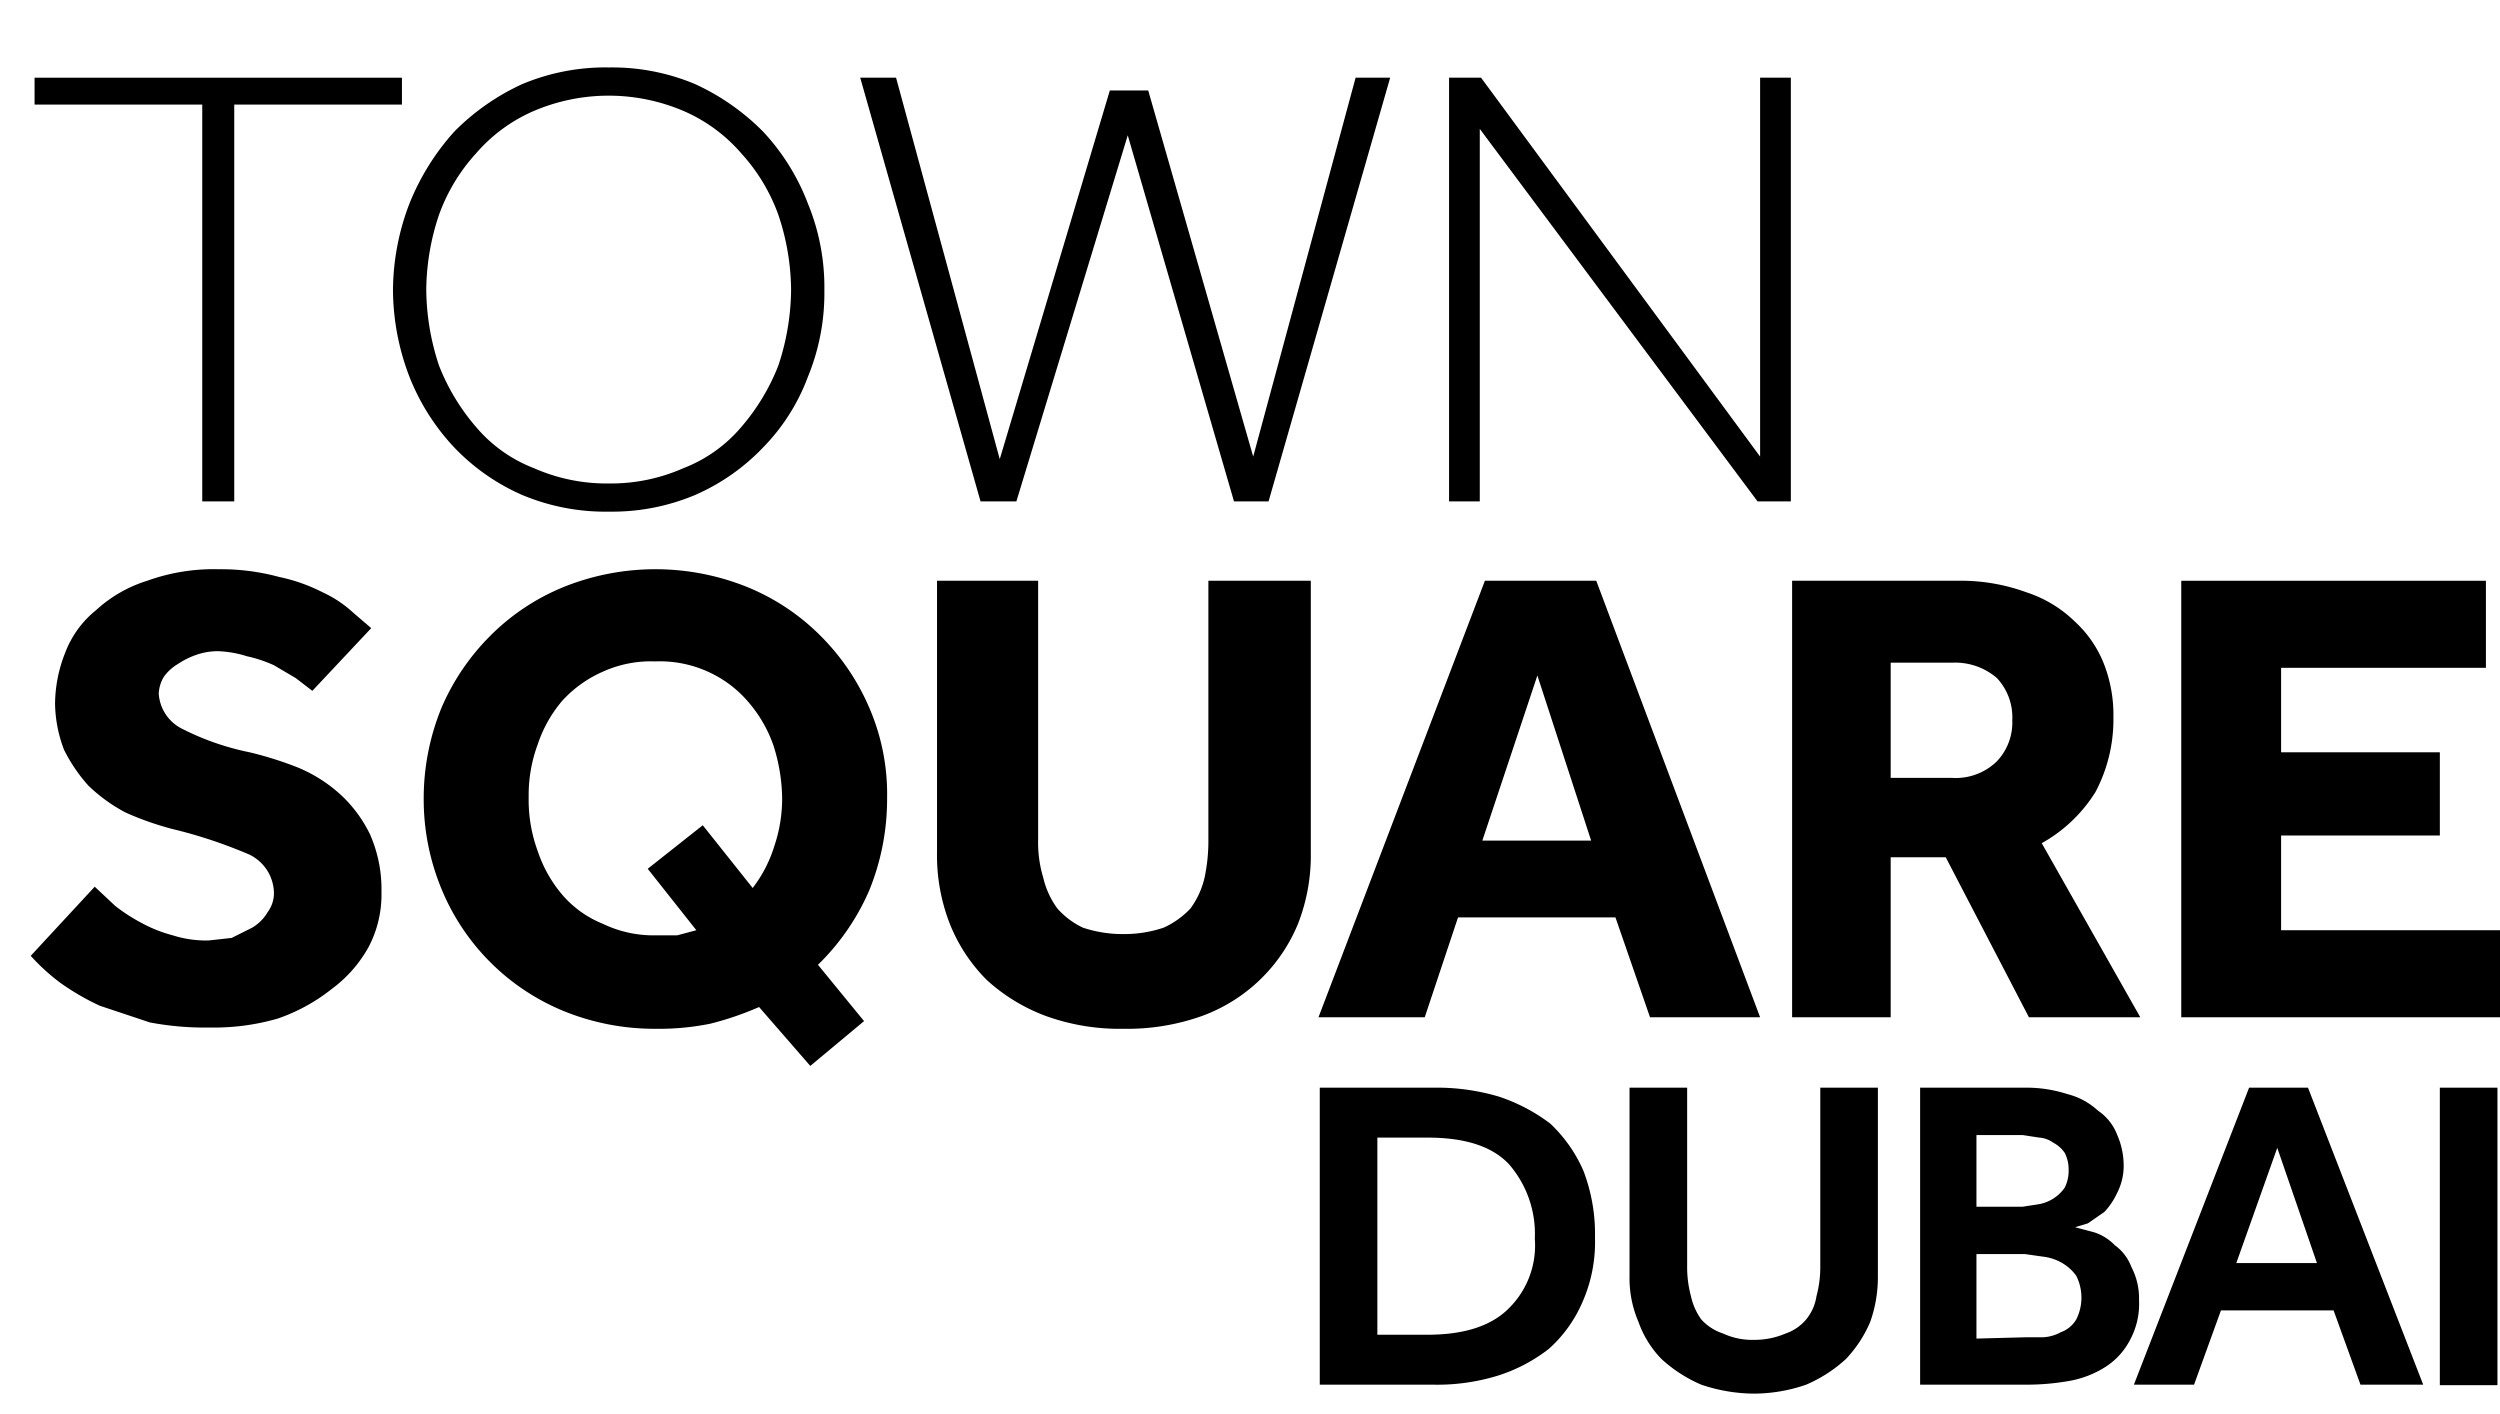
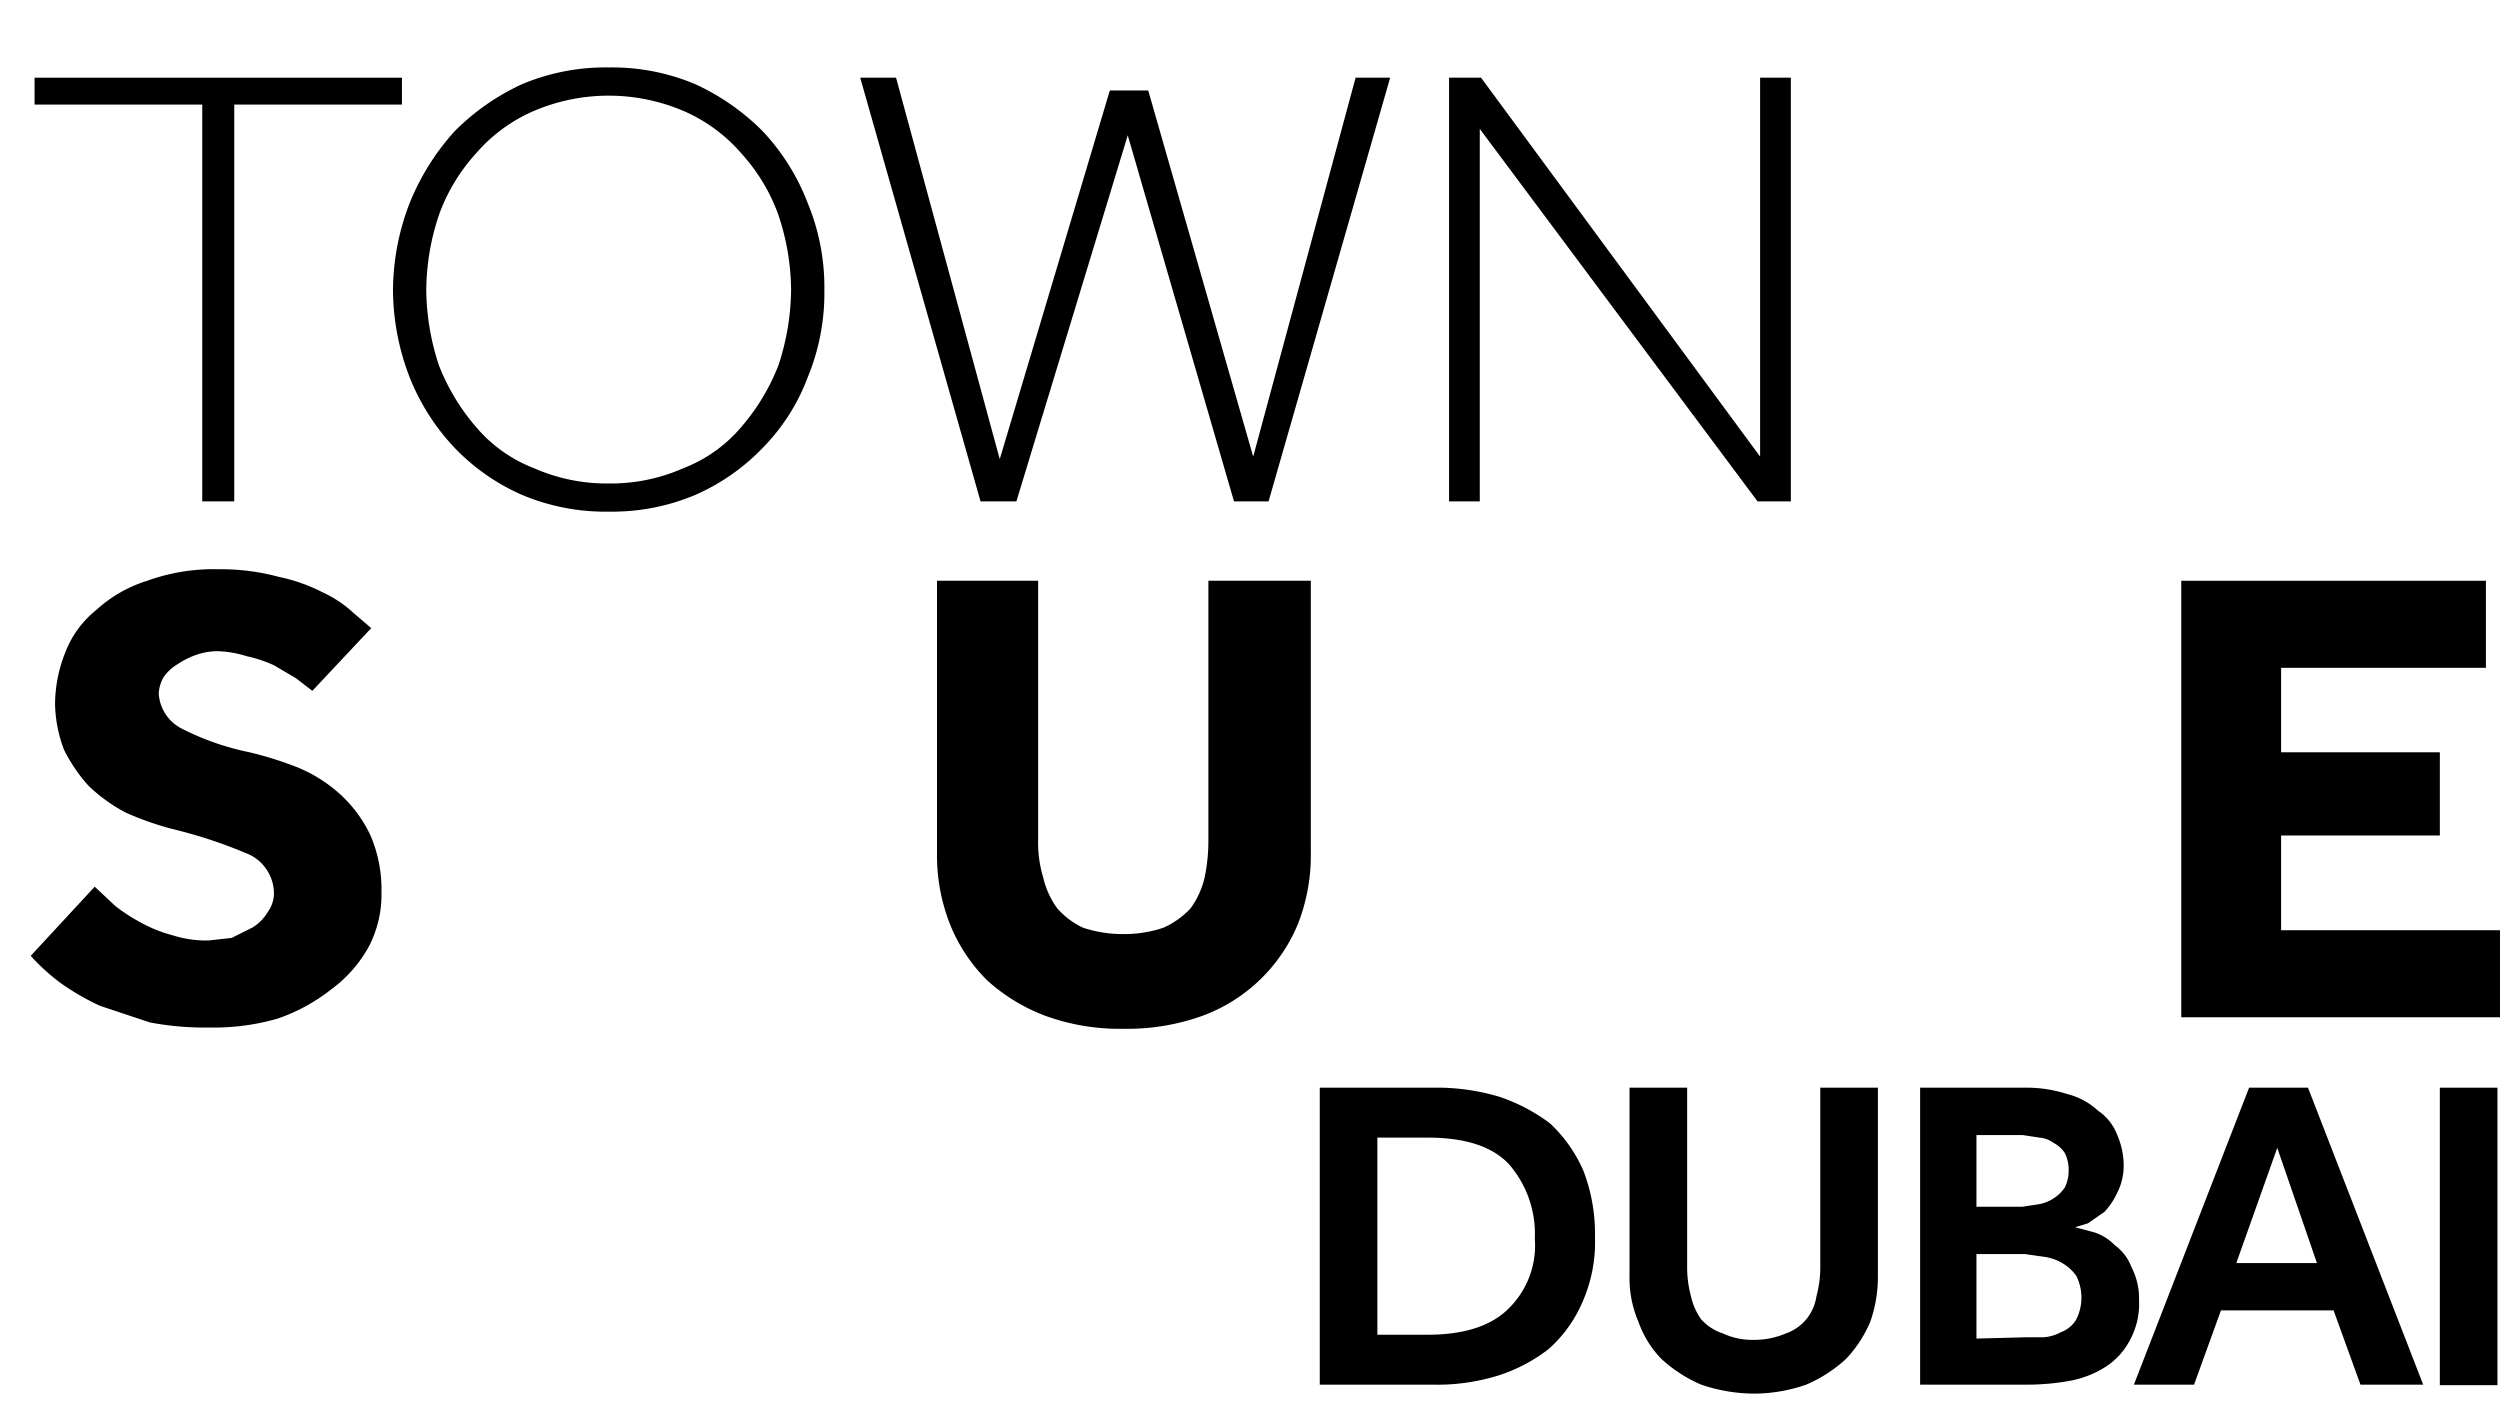
<svg xmlns="http://www.w3.org/2000/svg" width="1594.591" height="901.898" viewBox="0 0 1594.591 901.898">
  <defs>
    <clipPath id="clip-path">
      <rect y="-43" width="1594.591" height="901.898" fill="none" />
    </clipPath>
  </defs>
  <g id="town_square_logo" data-name="town square logo" transform="translate(0 43)" clip-path="url(#clip-path)" style="isolation: isolate">
    <g id="Layer_2" data-name="Layer 2" transform="translate(0 0.003)">
      <g id="Layer_1" data-name="Layer 1" transform="translate(0 -0.003)">
        <path id="Path_165" data-name="Path 165" d="M2.7.8V17.946H109.659v253.11h20.412V17.946H237.031V.8" transform="translate(19.345 5.756)" />
        <path id="Path_166" data-name="Path 166" d="M168.686,265.378a114.309,114.309,0,0,0,47.356-9.8,91.446,91.446,0,0,0,36.742-26.127,135.538,135.538,0,0,0,23.678-39.191,156.767,156.767,0,0,0,8.165-48.172,152.683,152.683,0,0,0-8.165-48.172,116.757,116.757,0,0,0-23.678-39.191,102.061,102.061,0,0,0-36.742-26.944,121.656,121.656,0,0,0-95.529,0A102.06,102.06,0,0,0,83.771,54.725,116.757,116.757,0,0,0,60.093,93.916a152.683,152.683,0,0,0-8.165,48.172,156.765,156.765,0,0,0,8.165,48.173,135.535,135.535,0,0,0,23.678,39.191,91.446,91.446,0,0,0,36.742,26.127,115.124,115.124,0,0,0,48.173,9.8m0,17.963a137.169,137.169,0,0,1-55.521-10.614,133.9,133.9,0,0,1-43.274-30.21A141.252,141.252,0,0,1,41.314,197.61,155.948,155.948,0,0,1,30.7,142.089,155.949,155.949,0,0,1,41.314,86.568,154.314,154.314,0,0,1,69.891,40.845a146.967,146.967,0,0,1,43.274-30.21A137.169,137.169,0,0,1,168.686.021a136.352,136.352,0,0,1,54.7,10.614,146.967,146.967,0,0,1,43.274,30.21A139.619,139.619,0,0,1,295.24,86.568a140.436,140.436,0,0,1,10.614,55.521A140.435,140.435,0,0,1,295.24,197.61a128.189,128.189,0,0,1-28.577,44.907,133.9,133.9,0,0,1-43.274,30.21,136.351,136.351,0,0,1-54.7,10.614" transform="translate(219.96 0.003)" />
        <path id="Path_167" data-name="Path 167" d="M67.2.8H90.062L156.2,244.112,226.414,8.965h24.495L317.86,242.479,383.179.8h22.045L327.658,271.056H305.613L237.845,37.542,166.811,271.056H143.949" transform="translate(481.476 5.756)" />
        <path id="Path_168" data-name="Path 168" d="M113.2.8h20.412L311.605,242.479V.8h19.6V271.056H309.972L132.8,33.459v237.6H113.2" transform="translate(811.059 5.756)" />
        <path id="Path_169" data-name="Path 169" d="M43.224,241.728l13.064,12.247a111.851,111.851,0,0,0,16.33,10.614,89,89,0,0,0,20.412,8.165,70.218,70.218,0,0,0,22.862,3.266l14.7-1.633,13.064-6.532a27.761,27.761,0,0,0,9.8-9.8,20.412,20.412,0,0,0,4.082-12.247,27.76,27.76,0,0,0-15.513-24.494,305.371,305.371,0,0,0-48.989-16.33,189.426,189.426,0,0,1-30.21-10.614,103.7,103.7,0,0,1-23.678-17.146,102.878,102.878,0,0,1-15.513-22.862,85.731,85.731,0,0,1-5.715-29.393,89.813,89.813,0,0,1,6.532-32.659,63.686,63.686,0,0,1,19.6-26.944A85.731,85.731,0,0,1,76.7,46.589a124.919,124.919,0,0,1,45.723-7.348,141.251,141.251,0,0,1,38.375,4.9,110.226,110.226,0,0,1,27.76,9.8A74.3,74.3,0,0,1,208.154,67l11.431,9.8-37.558,40.008-10.614-8.165-13.88-8.165a84.1,84.1,0,0,0-17.146-5.715A69.4,69.4,0,0,0,121.606,91.5a41.641,41.641,0,0,0-13.88,2.449A49.8,49.8,0,0,0,96.3,99.66a29.393,29.393,0,0,0-8.981,8.165,22.862,22.862,0,0,0-3.266,10.614A26.944,26.944,0,0,0,99.561,141.3,169.011,169.011,0,0,0,142.019,156a226.988,226.988,0,0,1,31.026,9.8,93.9,93.9,0,0,1,26.944,17.146,84.914,84.914,0,0,1,18.779,25.311,86.547,86.547,0,0,1,7.348,36.742,71.85,71.85,0,0,1-8.165,35.109,83.281,83.281,0,0,1-23.678,26.944,115.938,115.938,0,0,1-34.292,18.779,146.148,146.148,0,0,1-43.274,5.715,186.971,186.971,0,0,1-38.375-3.266L46.49,317.661a156.759,156.759,0,0,1-25.311-14.7A130.636,130.636,0,0,1,2.4,285.818" transform="translate(17.196 280.845)" />
-         <path id="Path_170" data-name="Path 170" d="M175.986,230.265l35.109-27.76,31.843,40.008a84.915,84.915,0,0,0,13.88-26.944,94.714,94.714,0,0,0,4.9-31.026A115.124,115.124,0,0,0,256,151.066a85.731,85.731,0,0,0-16.33-27.76,73.484,73.484,0,0,0-25.311-18.779,74.3,74.3,0,0,0-33.476-6.532,74.3,74.3,0,0,0-33.476,6.532,76.749,76.749,0,0,0-26.127,18.779,84.1,84.1,0,0,0-15.513,27.76,93.078,93.078,0,0,0-5.715,33.476,94.711,94.711,0,0,0,5.715,34.292,84.1,84.1,0,0,0,15.513,27.76,66.952,66.952,0,0,0,26.127,18.779,74.3,74.3,0,0,0,33.476,7.348h13.88l12.247-3.266m40.008,48.989a198.406,198.406,0,0,1-31.026,10.614,164.934,164.934,0,0,1-35.109,3.266A153.5,153.5,0,0,1,122.1,320.895a142.884,142.884,0,0,1-77.566-77.566A149.417,149.417,0,0,1,33.1,185.359a152.689,152.689,0,0,1,11.433-57.976A146.15,146.15,0,0,1,75.558,81.665,141.251,141.251,0,0,1,122.1,50.639a156.764,156.764,0,0,1,117.574,0,141.252,141.252,0,0,1,46.539,31.026,146.151,146.151,0,0,1,31.026,45.723,138.8,138.8,0,0,1,11.431,57.97,154.316,154.316,0,0,1-11.431,58.787A148.6,148.6,0,0,1,284.578,291.5l29.393,35.925L279.679,356Z" transform="translate(237.155 280.877)" />
        <path id="Path_171" data-name="Path 171" d="M73.217,40.1h64.5V205.03a77.571,77.571,0,0,0,3.266,24.494,53.887,53.887,0,0,0,8.981,19.6,50.623,50.623,0,0,0,16.33,12.247,80.016,80.016,0,0,0,26.127,4.082,78.383,78.383,0,0,0,25.311-4.082,53.888,53.888,0,0,0,17.146-12.247,53.888,53.888,0,0,0,8.981-19.6,113.486,113.486,0,0,0,2.449-24.494V40.1H311.63V213.194a120.022,120.022,0,0,1-8.165,45.723A105.281,105.281,0,0,1,242.229,317.7a142.068,142.068,0,0,1-49.805,8.165,138.8,138.8,0,0,1-49.806-8.165,115.94,115.94,0,0,1-37.558-22.862,106.144,106.144,0,0,1-23.678-35.925,120.024,120.024,0,0,1-8.165-45.723" transform="translate(524.448 287.333)" />
-         <path id="Path_172" data-name="Path 172" d="M276.911,205.846,242.619,100.52,207.51,205.846M209.143,40.1h71.034l104.51,278.421H314.469l-22.045-63.686H192l-21.229,63.686H103Z" transform="translate(737.977 287.333)" />
-         <path id="Path_173" data-name="Path 173" d="M242.06,165.859a37.558,37.558,0,0,0,28.577-10.614,35.926,35.926,0,0,0,9.8-26.127,36.741,36.741,0,0,0-9.8-26.944,40.824,40.824,0,0,0-28.577-9.8H202.869v73.483M140,40.121H245.326a121.657,121.657,0,0,1,44.09,7.348,79.2,79.2,0,0,1,31.026,18.779,72.666,72.666,0,0,1,18.779,27.76,89.81,89.81,0,0,1,5.715,33.476,98.794,98.794,0,0,1-11.431,47.356A94.711,94.711,0,0,1,299.214,207.5l62.869,111.042H291.049l-53.071-102.06H202.869v102.06H140Z" transform="translate(1003.076 287.313)" />
        <path id="Path_174" data-name="Path 174" d="M170.4,40.1V318.521H373.7V263H234.086V202.58H335.33V149.509H234.086V95.621H364.723V40.1" transform="translate(1220.887 287.333)" />
        <path id="Path_175" data-name="Path 175" d="M103.1,79.715h72.667a138.8,138.8,0,0,1,41.641,5.715,113.491,113.491,0,0,1,32.659,17.146,91.446,91.446,0,0,1,21.229,30.21,112.674,112.674,0,0,1,7.348,42.457,94.713,94.713,0,0,1-8.165,41.641,84.915,84.915,0,0,1-21.229,29.393,103.691,103.691,0,0,1-32.659,17.146,131.456,131.456,0,0,1-41.641,5.715H103.1M171.685,237.3c22.045,0,39.191-4.9,50.622-15.513a56.337,56.337,0,0,0,17.963-45.723,67.768,67.768,0,0,0-16.33-47.356c-10.614-11.431-27.76-17.146-52.255-17.146H139.842V237.3Z" transform="translate(738.694 571.046)" />
        <path id="Path_176" data-name="Path 176" d="M127.316,79.7h36.742V193.191a71.85,71.85,0,0,0,2.449,19.6,40.007,40.007,0,0,0,6.532,14.7,31.843,31.843,0,0,0,13.88,8.981,44.09,44.09,0,0,0,19.6,4.082,50.623,50.623,0,0,0,20.412-4.082,29.392,29.392,0,0,0,13.064-8.981,30.21,30.21,0,0,0,6.532-14.7,71.856,71.856,0,0,0,2.449-19.6V79.7h36.742V199.723a85.732,85.732,0,0,1-4.9,29.393A79.2,79.2,0,0,1,265.3,252.794a89.815,89.815,0,0,1-25.311,16.33,102.057,102.057,0,0,1-33.476,5.715,106.144,106.144,0,0,1-33.476-5.715,89.814,89.814,0,0,1-25.311-16.33,64.5,64.5,0,0,1-14.7-23.678,70.218,70.218,0,0,1-5.715-29.393" transform="translate(912.067 571.061)" />
        <path id="Path_177" data-name="Path 177" d="M150,79.7h66.952A84.915,84.915,0,0,1,243.9,83.787a44.907,44.907,0,0,1,19.6,10.614,32.661,32.661,0,0,1,12.247,15.513,48.988,48.988,0,0,1,4.083,19.6,37.556,37.556,0,0,1-4.082,17.146,45.727,45.727,0,0,1-8.165,12.247l-10.615,7.348-8.165,2.449,12.247,3.266a31.843,31.843,0,0,1,13.064,8.165,30.21,30.21,0,0,1,10.614,13.88,43.272,43.272,0,0,1,4.9,21.229,48.172,48.172,0,0,1-5.715,25.311A44.905,44.905,0,0,1,268.39,257.7a63.688,63.688,0,0,1-22.862,8.981,155.129,155.129,0,0,1-28.577,2.45H150m65.319-113.491L225.933,154a25.312,25.312,0,0,0,9.8-4.082,24.493,24.493,0,0,0,6.532-6.532,23.679,23.679,0,0,0,2.449-11.431,22.862,22.862,0,0,0-2.449-10.614,19.6,19.6,0,0,0-7.348-6.532,17.148,17.148,0,0,0-8.981-3.266l-10.614-1.633H185.925v45.723Zm1.633,83.281h11.431a26.943,26.943,0,0,0,11.431-3.266,18.779,18.779,0,0,0,9.8-8.165,31.026,31.026,0,0,0,0-27.76,28.576,28.576,0,0,0-8.981-8.165,31.025,31.025,0,0,0-12.247-4.082l-11.431-1.633H185.925v53.888Z" transform="translate(1074.724 571.056)" />
        <path id="Path_178" data-name="Path 178" d="M240.183,79.7,166.7,269.124h38.375l17.146-47.356h71.85l17.146,47.356h40.008L277.742,79.7m-19.6,38.375,25.311,73.483H232.019Z" transform="translate(1194.377 571.061)" />
        <rect id="Rectangle_14" data-name="Rectangle 14" width="36.742" height="189.751" transform="translate(1556.216 650.761)" />
        <path id="Path_179" data-name="Path 179" d="M199.821,126v66.135H90.412V126H70V276.233H90.412V210.1H199.821v66.135h20.412V126" transform="translate(501.538 902.792)" />
        <path id="Path_180" data-name="Path 180" d="M126.365,194.423c41.641,7.348,62.869,19.6,62.869,42.457s-28.577,41.641-66.135,41.641a131.455,131.455,0,0,1-79.2-23.678L57.78,242.6a108.593,108.593,0,0,0,66.135,21.229c25.311,0,41.641-10.614,41.641-25.311s-8.981-22.045-48.989-28.577-64.5-18.779-64.5-43.274,27.76-40.824,63.686-40.824a120.023,120.023,0,0,1,67.768,18.779l-12.247,13.064a102.06,102.06,0,0,0-56.337-16.33c-24.494,0-40.008,10.614-40.008,23.678s9.8,22.045,51.438,29.393" transform="translate(314.536 901.321)" />
-         <path id="Path_181" data-name="Path 181" d="M226.091,137v34.292L194.248,137H186.9v45.723h7.348V148.431l31.843,34.292h7.348V137" transform="translate(1339.106 981.605)" />
        <path id="Path_182" data-name="Path 182" d="M191.632,142.548H254.5v61.236H191.632Zm70.218-7.348H185.1v75.116h76.749Z" transform="translate(1326.21 968.709)" />
        <path id="Path_183" data-name="Path 183" d="M8.165,171.423a26.127,26.127,0,0,0,2.449,13.064,12.247,12.247,0,0,0,11.431,6.532,14.7,14.7,0,0,0,10.614-4.9,28.577,28.577,0,0,0,0-29.393,13.881,13.881,0,0,0-9.8-4.9,14.7,14.7,0,0,0-10.614,4.9,24.5,24.5,0,0,0-4.082,14.7m0,26.127H0V125.7H8.981v26.127a17.146,17.146,0,0,1,14.7-7.348l8.981,1.633,7.348,5.715a25.313,25.313,0,0,1,4.082,8.165,48.176,48.176,0,0,1,1.633,10.614,30.209,30.209,0,0,1-6.532,20.412,22.045,22.045,0,0,1-16.33,7.349,16.33,16.33,0,0,1-14.7-7.348Z" transform="translate(0 900.643)" />
        <path id="Path_184" data-name="Path 184" d="M11.915,199.95v-8.165H20.9l2.449-3.266,3.266-6.532v-1.633L6.2,128.1H16.814l10.614,30.21a71.854,71.854,0,0,1,4.082,12.247,71.852,71.852,0,0,1,4.082-12.247L46.208,128.1h8.981l-19.6,53.071-4.9,11.431a23.679,23.679,0,0,1-5.715,6.532l-7.348,1.633H11.915" transform="translate(44.422 917.838)" />
        <path id="Path_185" data-name="Path 185" d="M149.17,219.9h0v29.393l-23.678-26.944c-.816,0-.816,0-.816-.817l-1.633-1.633h-.816L37.312,126H16.9V276.233H37.312V152.127l16.33,17.963h0l34.292,37.558h0l61.236,67.768h20.412V126H149.17" transform="translate(121.086 902.792)" />
-         <path id="Path_186" data-name="Path 186" d="M283.032,126l-48.172,98.795a217.207,217.207,0,0,0-13.88,32.659c-5.715-13.88-7.348-17.146-14.7-33.476L158.11,126H127.9V276.233h20.412V150.494l8.981,18.779,4.9,8.981,8.981,19.6,39.191,78.382h19.6L266.7,203.566l25.311-52.255V276.233h21.229V126" transform="translate(916.382 902.792)" />
        <path id="Path_187" data-name="Path 187" d="M211.655,221.529l4.9-8.981,33.476-64.5,20.412,40.008,17.146,33.476M261.46,126H239.415L159.4,276.233h24.495l18.779-36.742h93.9l18.779,36.742h24.495Z" transform="translate(1142.074 902.792)" />
        <path id="Path_188" data-name="Path 188" d="M149.155,221.529,161.4,197.851l25.311-49.806,22.862,43.274,15.513,30.21M198.96,126H176.915L96.9,276.233h24.495l17.963-36.742h94.712l18.779,36.742h24.494Z" transform="translate(694.272 902.792)" />
      </g>
    </g>
  </g>
</svg>